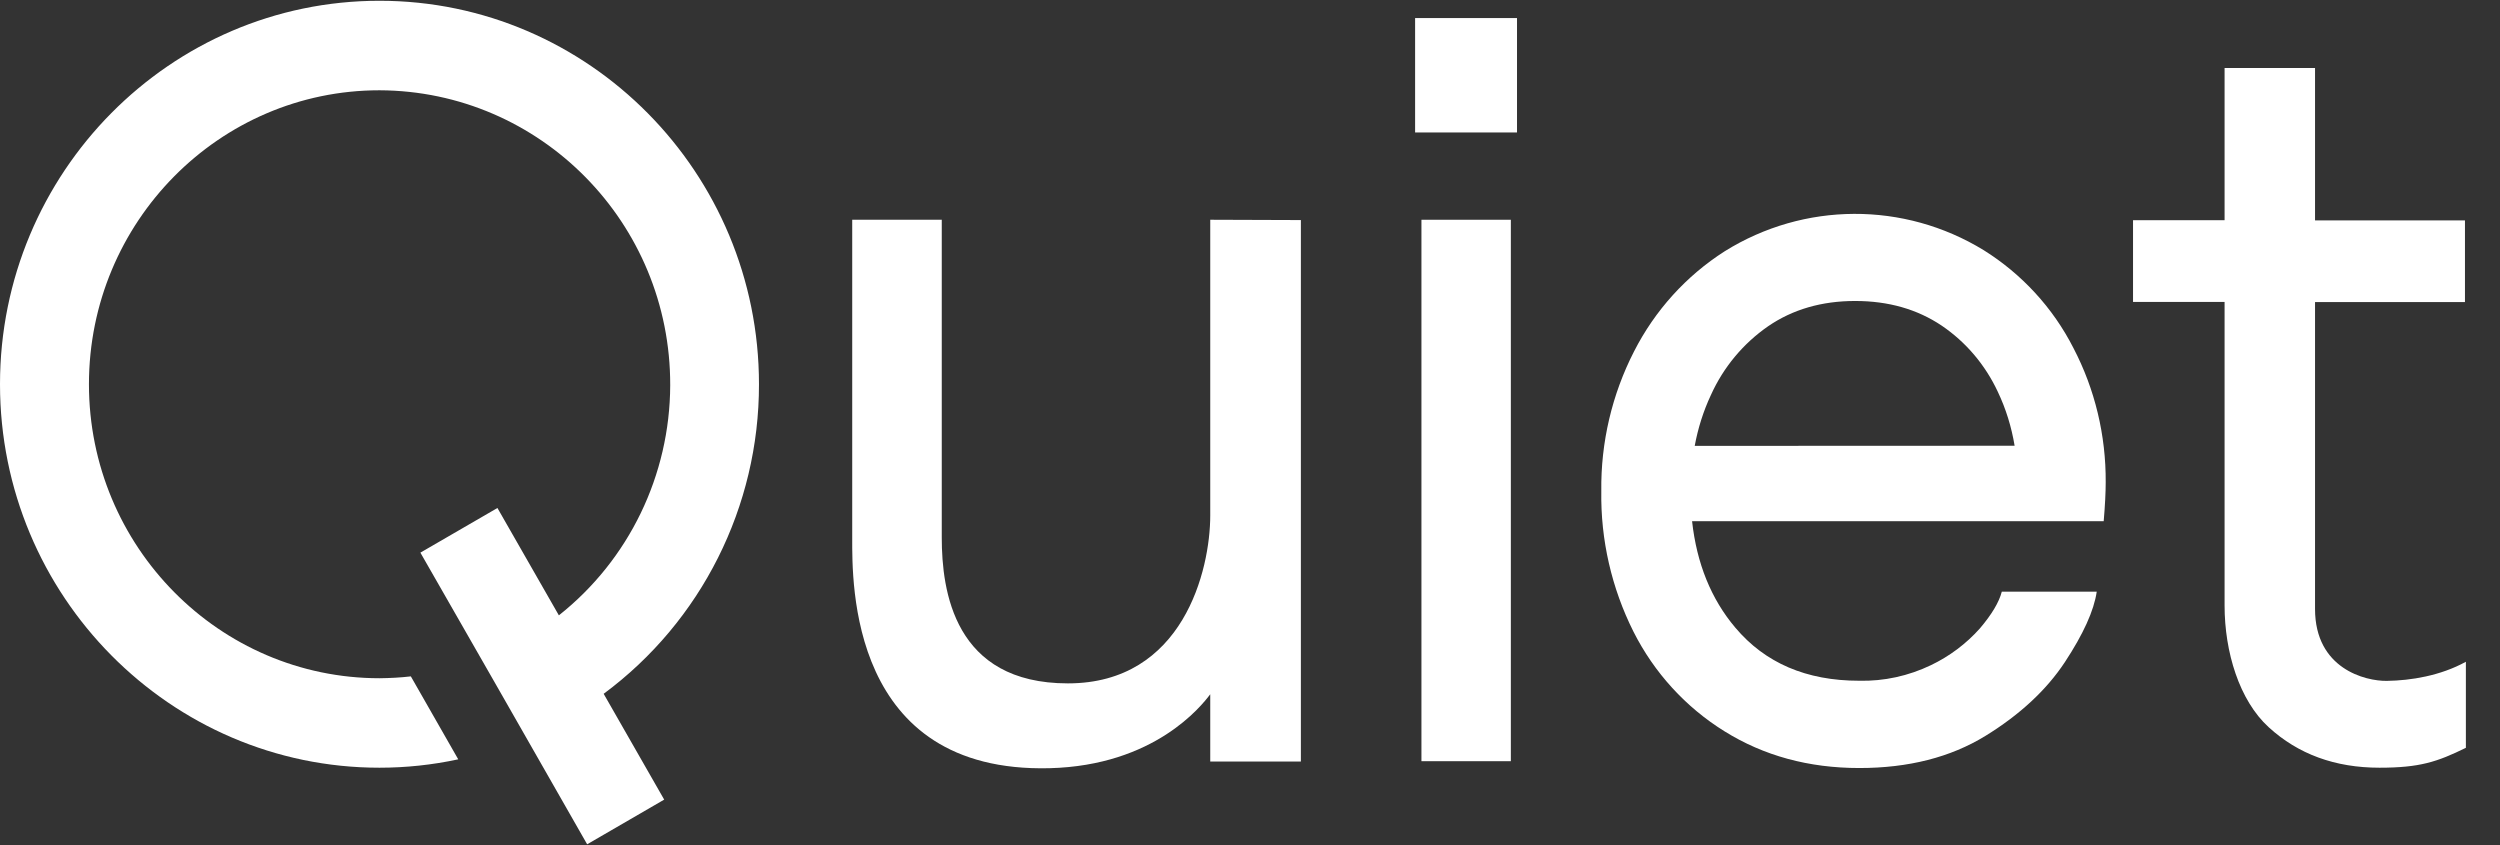
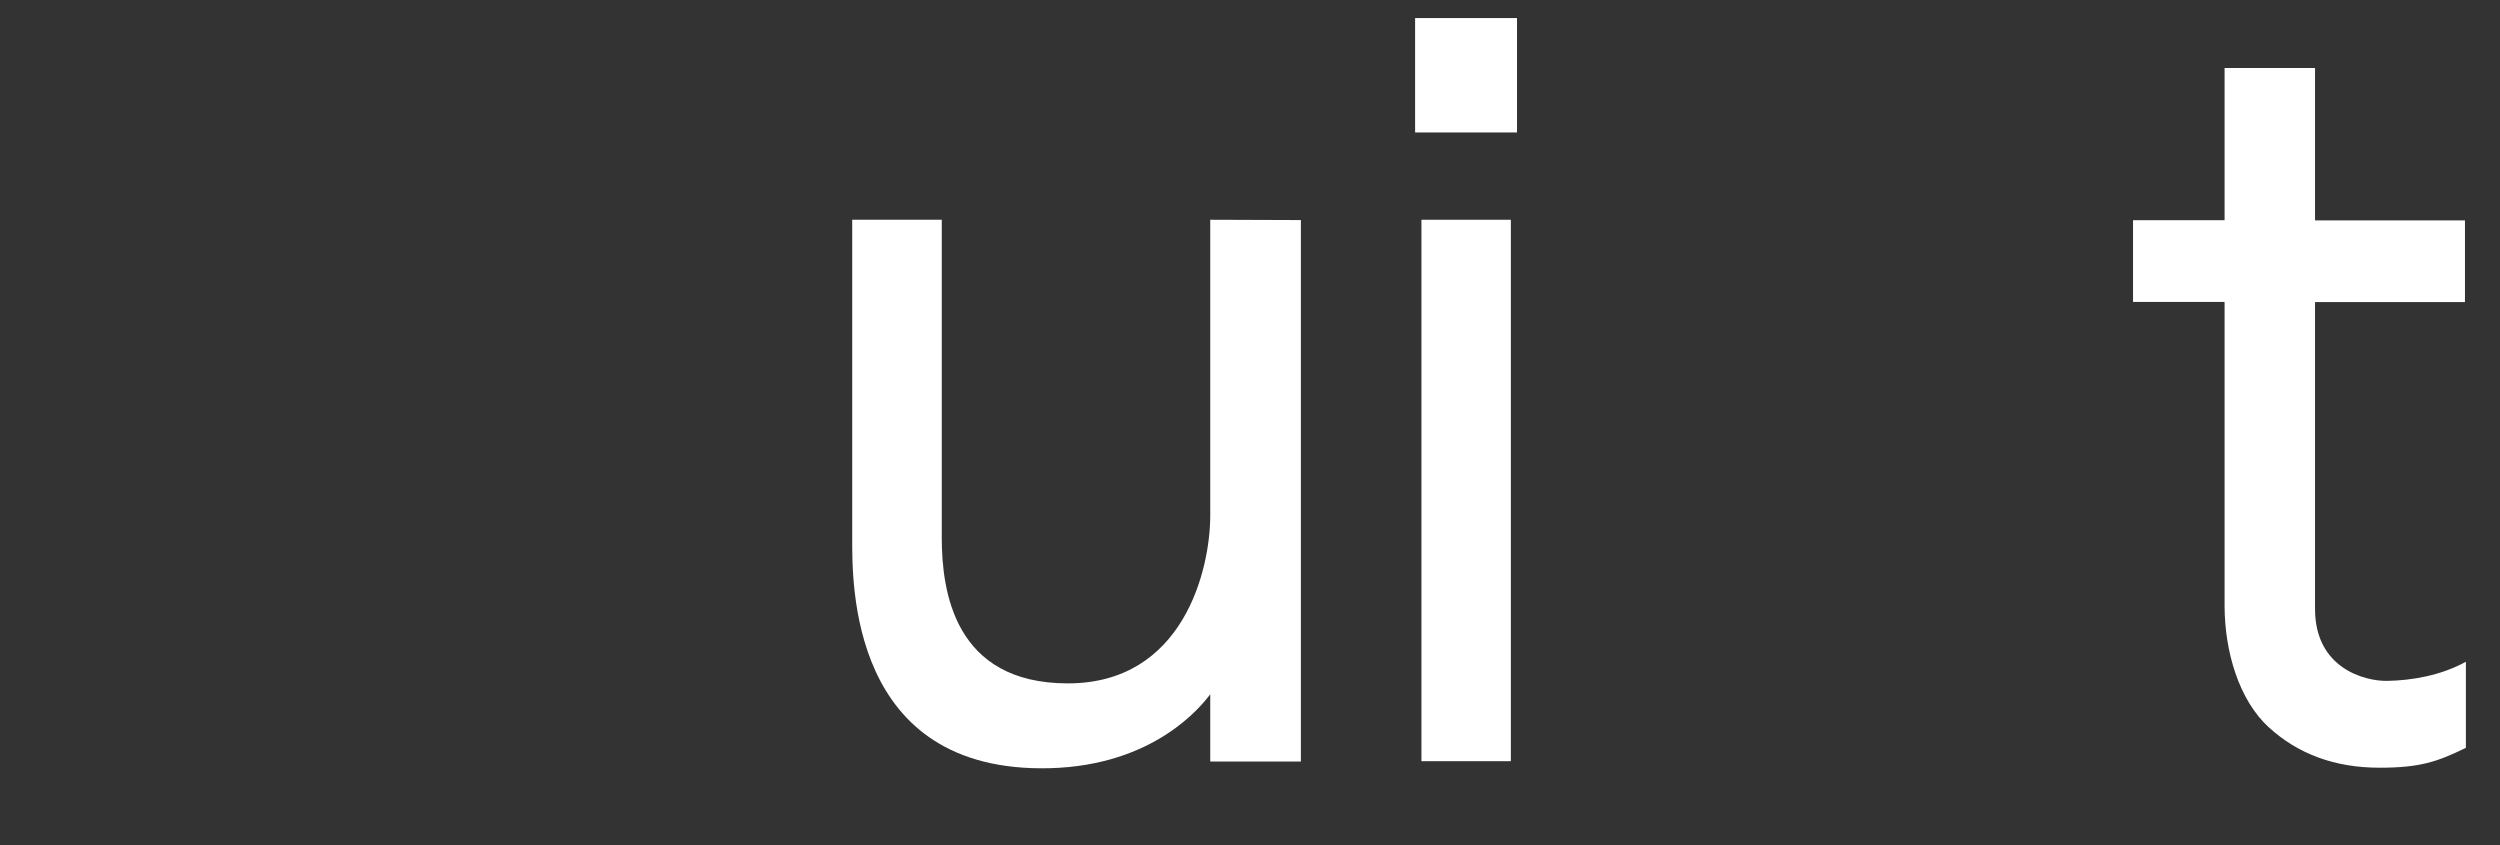
<svg xmlns="http://www.w3.org/2000/svg" width="71" height="24" viewBox="0 0 71 24" fill="none">
  <rect x="0" y="0" width="71" height="24" fill="#333333" stroke="none" />
  <path d="M34.371 6.241V14.639C34.371 16.186 33.604 19.408 30.328 19.408C27.097 19.408 26.746 16.782 26.746 15.266V6.241H24.203V15.284C24.203 16.535 24.115 21.958 29.807 21.817C32.788 21.741 34.121 20.049 34.371 19.717V21.627H36.945V6.25L34.371 6.241Z" fill="white" />
  <path d="M40.544 6.241H40.369V21.618H40.514H42.732H42.908V6.241H42.377H40.544Z" fill="white" />
-   <path d="M43.083 0.513H40.189V3.762H43.083V0.513Z" fill="white" />
+   <path d="M43.083 0.513H40.189V3.762H43.083Z" fill="white" />
  <path d="M67.786 19.337C67.177 19.346 65.747 18.992 65.747 17.295V8.579H70.005V6.259H65.747V1.932H63.178V6.254H60.578V8.575H63.178V17.198C63.178 18.511 63.594 19.89 64.432 20.654C65.269 21.419 66.317 21.803 67.576 21.803C68.716 21.803 69.211 21.64 70.031 21.238V18.794C69.312 19.191 68.466 19.328 67.786 19.337Z" fill="white" />
-   <path d="M56.334 7.103C54.071 5.719 51.234 5.733 48.985 7.134C47.889 7.832 46.999 8.818 46.407 9.98C45.78 11.204 45.46 12.566 45.477 13.945C45.455 15.333 45.771 16.703 46.389 17.936C46.977 19.103 47.871 20.084 48.976 20.769C50.09 21.463 51.366 21.812 52.804 21.812C54.203 21.812 55.395 21.507 56.382 20.902C57.368 20.296 58.122 19.593 58.644 18.802C59.166 18.007 59.468 17.344 59.547 16.804H56.851C56.772 17.105 56.566 17.45 56.228 17.848C55.838 18.285 55.364 18.639 54.838 18.891C54.203 19.196 53.505 19.35 52.8 19.333C51.3 19.333 50.129 18.829 49.283 17.825C48.595 17.012 48.187 16 48.055 14.802H59.745C59.784 14.347 59.802 13.976 59.802 13.697C59.81 12.367 59.499 11.059 58.885 9.883C58.302 8.738 57.416 7.779 56.334 7.103ZM48.13 12.663C48.222 12.164 48.375 11.677 48.59 11.218C48.945 10.431 49.507 9.755 50.217 9.264C50.914 8.787 51.738 8.548 52.685 8.548C53.633 8.548 54.448 8.782 55.141 9.246C55.834 9.715 56.382 10.365 56.737 11.125C56.969 11.611 57.127 12.128 57.215 12.659L48.13 12.663Z" fill="white" />
-   <path d="M21.555 10.913C21.555 4.906 16.723 0.022 10.777 0.022C4.832 0.022 0 4.906 0 10.913C0 16.919 4.836 21.803 10.777 21.803C11.527 21.803 12.277 21.724 13.014 21.565L11.668 19.209C11.374 19.244 11.075 19.258 10.782 19.262C6.226 19.262 2.526 15.518 2.526 10.913C2.526 6.307 6.226 2.564 10.777 2.564C15.351 2.581 19.047 6.329 19.034 10.944C19.025 13.494 17.863 15.899 15.872 17.476L14.127 14.427L11.939 15.695L14.083 19.439L15.855 22.542L16.675 23.978L18.863 22.709L17.144 19.704C19.919 17.649 21.559 14.387 21.555 10.913Z" fill="white" />
</svg>